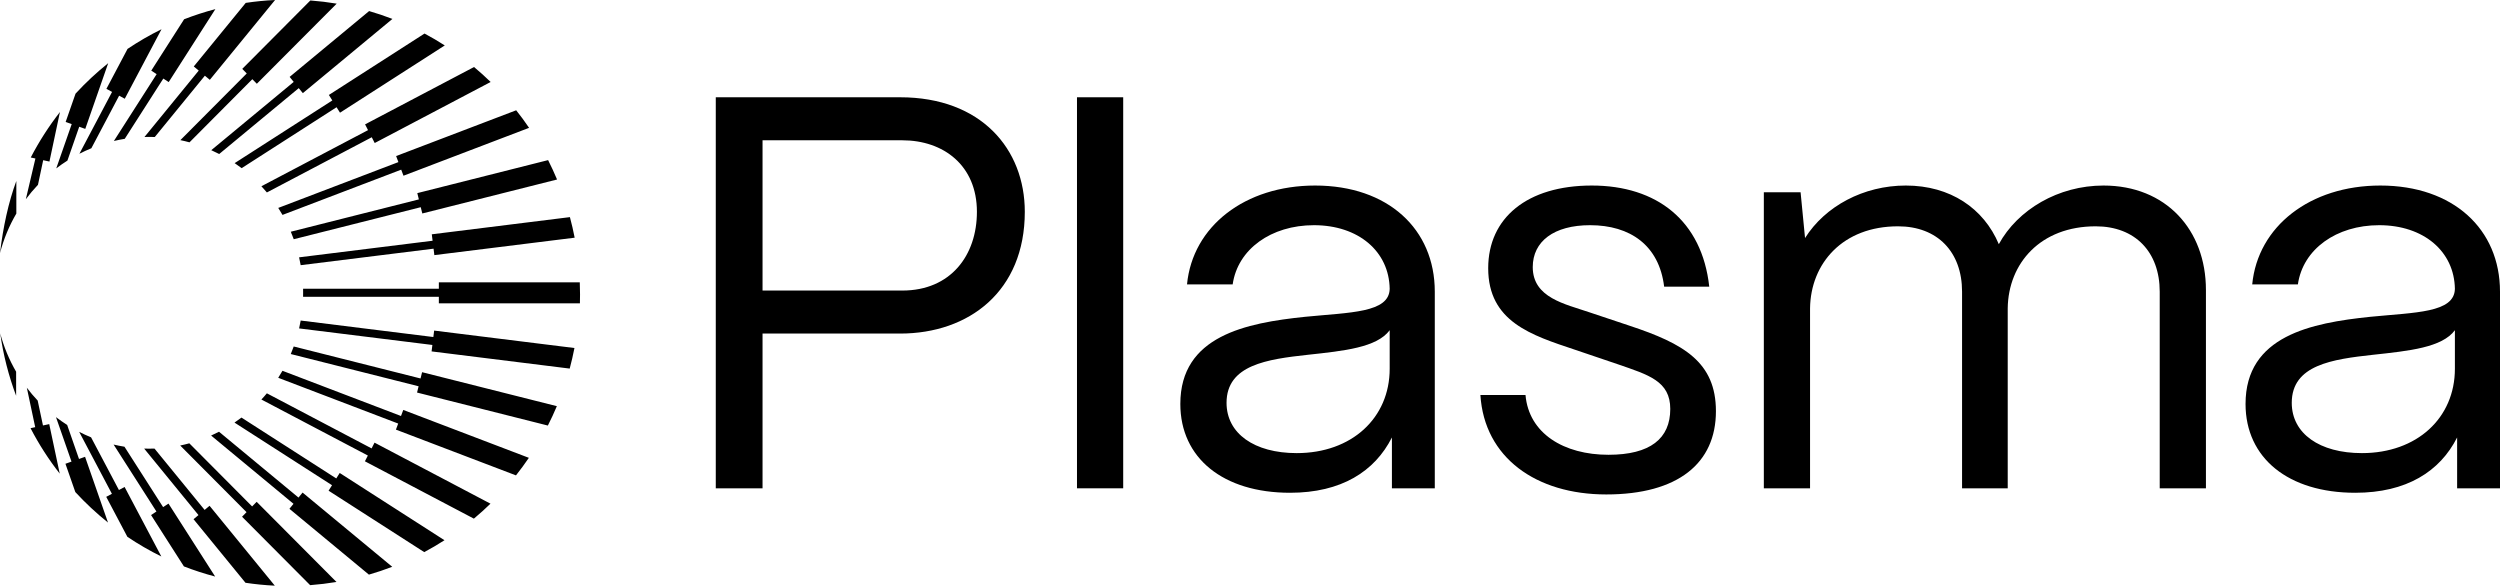
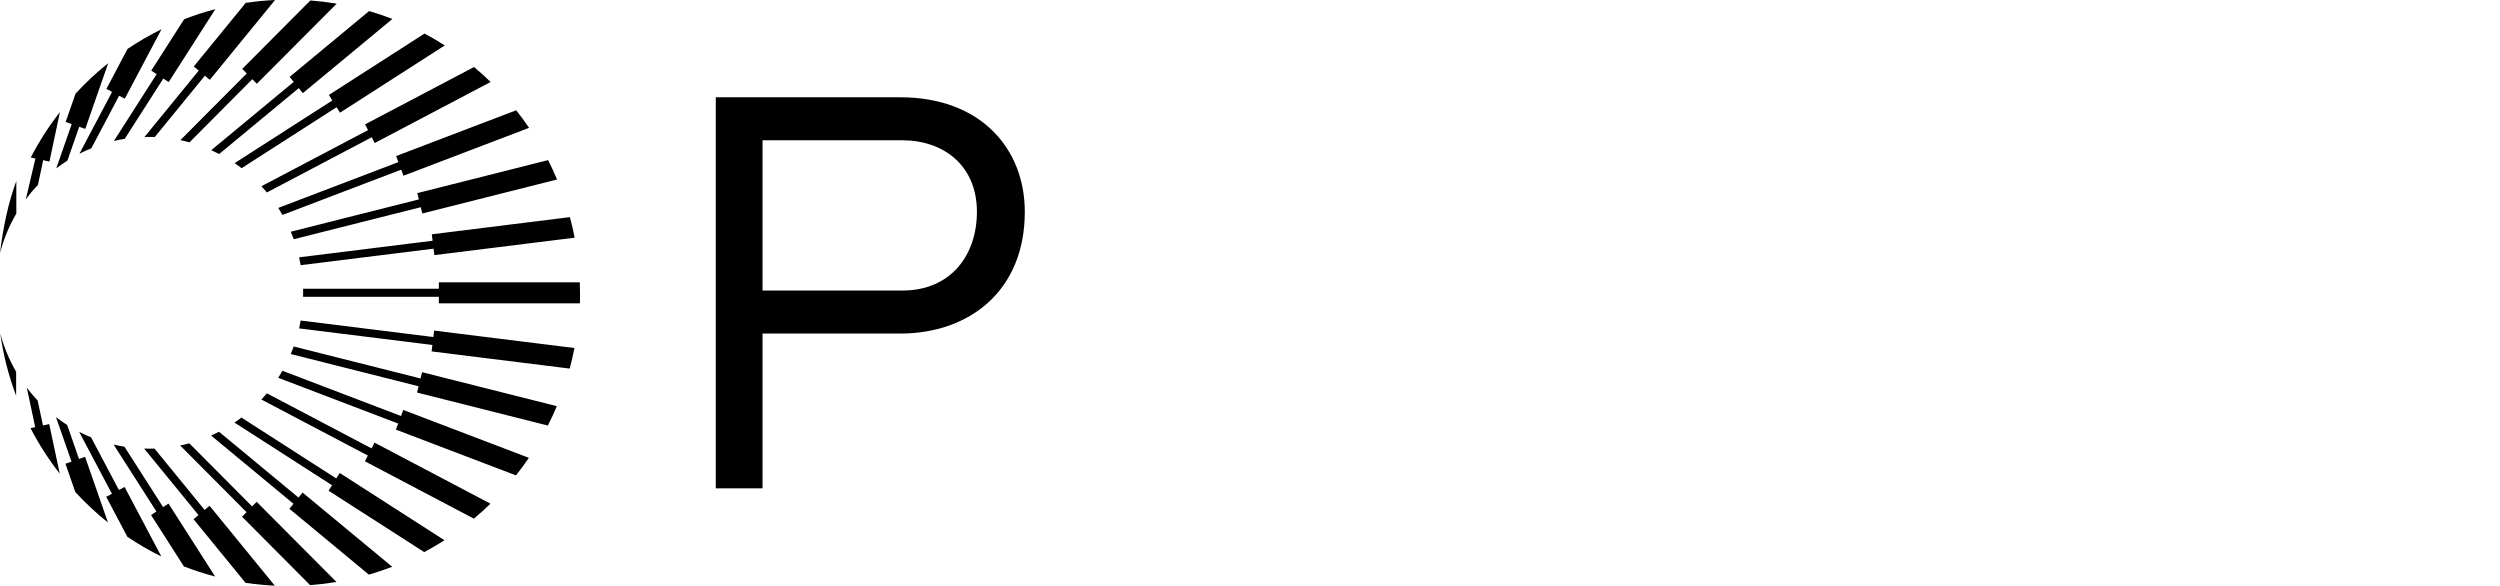
<svg xmlns="http://www.w3.org/2000/svg" width="286" height="67" viewBox="0 0 286 67" fill="none">
  <path d="M66.356 33.679C66.356 34.019 66.351 34.359 66.342 34.699H50.204V33.956H34.673C34.673 33.801 34.677 33.646 34.677 33.495C34.677 33.345 34.677 33.185 34.673 33.034H50.204V32.297H66.327C66.347 32.758 66.356 33.219 66.356 33.679ZM34.399 30.336L49.599 28.449L49.69 29.186L65.741 27.192C65.587 26.396 65.405 25.61 65.198 24.839L49.397 26.804L49.488 27.541L34.216 29.439C34.283 29.739 34.346 30.04 34.399 30.346V30.336ZM33.606 27.367L48.133 23.703L48.311 24.421L63.727 20.535C63.41 19.783 63.069 19.04 62.704 18.317L47.739 22.092L47.917 22.811L33.269 26.508C33.389 26.794 33.5 27.081 33.606 27.372V27.367ZM32.318 24.586L45.898 19.409L46.158 20.103L60.527 14.625C60.061 13.936 59.571 13.266 59.052 12.616L45.317 17.852L45.577 18.545L31.832 23.786C32.001 24.048 32.164 24.315 32.318 24.586ZM30.535 22.015L42.53 15.702L42.866 16.362L56.13 9.379C55.519 8.783 54.885 8.215 54.231 7.667L41.766 14.227L42.102 14.887L29.905 21.306C30.117 21.539 30.328 21.772 30.53 22.015H30.535ZM27.642 19.239L38.503 12.267L38.897 12.893L50.882 5.197C50.127 4.712 49.359 4.26 48.566 3.838L37.623 10.864L38.017 11.49L26.844 18.662C27.118 18.846 27.383 19.04 27.647 19.239H27.642ZM25.076 17.619L34.178 10.083L34.644 10.656L44.894 2.164C44.024 1.829 43.13 1.528 42.227 1.266L33.135 8.797L33.601 9.37L24.168 17.182C24.475 17.318 24.778 17.463 25.076 17.619ZM21.678 16.284L28.867 9.059L29.382 9.583L38.517 0.417C37.527 0.252 36.523 0.131 35.504 0.053L27.714 7.88L28.228 8.404L20.635 16.032C20.986 16.105 21.332 16.187 21.678 16.284ZM17.704 15.678L23.437 8.661L24.004 9.132L31.467 0C30.333 0.053 29.213 0.165 28.113 0.33L22.168 7.603L22.735 8.074L16.527 15.673C16.7 15.668 16.877 15.663 17.05 15.663C17.271 15.663 17.488 15.663 17.704 15.673V15.678ZM14.268 15.886L18.684 8.986L19.299 9.389L24.639 1.043C23.418 1.363 22.226 1.752 21.063 2.203L17.305 8.079L17.92 8.482L13.028 16.129C13.437 16.032 13.85 15.949 14.268 15.881V15.886ZM10.452 16.959L13.629 10.947L14.273 11.296L18.478 3.343C17.127 4.008 15.83 4.76 14.59 5.595L12.173 10.165L12.821 10.515L9.083 17.589C9.525 17.361 9.981 17.153 10.447 16.963L10.452 16.959ZM7.713 18.371L9.063 14.499L9.755 14.746L12.379 7.225C11.048 8.293 9.799 9.457 8.641 10.714L7.511 13.95L8.203 14.198L6.435 19.264C6.848 18.948 7.271 18.652 7.708 18.375L7.713 18.371ZM4.344 21.141L4.94 18.327L5.656 18.482L6.858 12.815C5.594 14.435 4.474 16.177 3.518 18.016L4.051 18.133L2.955 22.791C3.383 22.214 3.849 21.66 4.344 21.141ZM1.869 24.431V20.705C0.976 23.087 0.341 26.052 0 28.958C0.418 27.347 1.052 25.829 1.869 24.431ZM0.024 38.129C0.375 40.609 0.99 43.001 1.845 45.276V42.525C1.057 41.167 0.437 39.691 0.024 38.129ZM3.071 44.364L4.027 48.867L3.494 48.984C4.45 50.827 5.57 52.565 6.834 54.185L5.632 48.518L4.916 48.673L4.311 45.825C3.873 45.359 3.455 44.874 3.071 44.359V44.364ZM6.401 47.712L8.179 52.807L7.487 53.055L8.616 56.291C9.775 57.548 11.024 58.712 12.355 59.78L9.731 52.259L9.039 52.506L7.684 48.615C7.247 48.333 6.819 48.037 6.406 47.722L6.401 47.712ZM9.054 49.396L12.802 56.49L12.153 56.839L14.571 61.41C15.81 62.245 17.108 62.997 18.458 63.662L14.254 55.709L13.605 56.058L10.419 50.032C9.952 49.842 9.496 49.629 9.049 49.401L9.054 49.396ZM12.999 50.861L17.896 58.518L17.281 58.921L21.039 64.797C22.202 65.248 23.394 65.636 24.614 65.957L19.275 57.611L18.66 58.014L14.239 51.104C13.821 51.036 13.403 50.954 12.994 50.856L12.999 50.861ZM16.498 51.327L22.707 58.926L22.14 59.397L28.084 66.67C29.185 66.835 30.304 66.947 31.438 67L23.975 57.863L23.408 58.334L17.675 51.318C17.468 51.327 17.257 51.327 17.046 51.327C16.863 51.327 16.675 51.327 16.493 51.318L16.498 51.327ZM20.616 50.968L28.204 58.591L27.69 59.115L35.48 66.942C36.499 66.864 37.503 66.743 38.493 66.578L29.362 57.407L28.843 57.936L21.659 50.716C21.318 50.808 20.967 50.895 20.616 50.968ZM24.153 49.828L33.577 57.635L33.111 58.208L42.203 65.738C43.106 65.476 44 65.176 44.87 64.841L34.615 56.349L34.149 56.922L25.056 49.391C24.759 49.546 24.456 49.692 24.148 49.828H24.153ZM26.825 48.343L37.984 55.51L37.59 56.136L48.532 63.162C49.325 62.74 50.099 62.284 50.848 61.803L38.863 54.108L38.469 54.733L27.623 47.77C27.358 47.969 27.094 48.163 26.82 48.348L26.825 48.343ZM29.901 45.703L42.083 52.113L41.746 52.773L54.212 59.333C54.866 58.785 55.5 58.217 56.111 57.621L42.847 50.638L42.511 51.298L30.53 44.995C30.328 45.238 30.122 45.475 29.905 45.703H29.901ZM31.828 43.219L45.553 48.455L45.293 49.148L59.028 54.384C59.542 53.734 60.032 53.064 60.503 52.375L46.134 46.897L45.874 47.591L32.313 42.418C32.159 42.69 31.996 42.957 31.828 43.219ZM33.265 40.502L47.888 44.19L47.71 44.908L62.675 48.683C63.045 47.96 63.386 47.217 63.703 46.465L48.287 42.579L48.109 43.297L33.601 39.638C33.495 39.929 33.38 40.215 33.265 40.502ZM34.216 37.571L49.464 39.463L49.373 40.201L65.174 42.166C65.381 41.39 65.563 40.604 65.717 39.813L49.666 37.819L49.575 38.556L34.399 36.669C34.346 36.974 34.283 37.275 34.216 37.576V37.571Z" fill="black" />
  <path d="M87.235 55.862H81.885V11.128H102.969C112.268 11.128 117.237 17.071 117.237 24.229C117.237 33.303 110.867 38.16 102.969 38.16H87.235V55.862ZM87.235 16.049V33.239H103.223C108.765 33.239 111.759 29.213 111.759 24.229C111.759 18.924 107.937 16.049 103.223 16.049H87.235Z" fill="black" />
-   <path d="M128.494 55.862H123.207V11.128H128.494V55.862Z" fill="black" />
-   <path d="M147.578 56.373C139.935 56.373 135.03 52.411 135.03 46.212C135.03 38.416 142.546 36.946 149.298 36.243C154.458 35.732 158.917 35.795 158.98 33.048C158.917 28.766 155.413 25.762 150.317 25.762C145.413 25.762 141.591 28.51 141.017 32.536H135.794C136.431 25.89 142.419 21.225 150.445 21.225C158.789 21.225 164.14 26.21 164.14 33.367V49.855C164.14 50.941 164.14 51.516 164.14 51.516V55.862C160.509 55.862 161.987 55.862 159.235 55.862V50.046C157.26 53.945 153.439 56.373 147.578 56.373ZM148.343 51.836C154.649 51.836 158.98 47.81 158.98 42.186V37.776C157.515 39.758 153.757 40.141 149.617 40.588C144.967 41.1 140.317 41.739 140.317 46.084C140.317 49.599 143.502 51.836 148.343 51.836Z" fill="black" />
-   <path d="M183.754 56.565C175.728 56.565 169.804 52.347 169.358 45.19H174.518C174.9 49.599 178.913 52.027 184.009 52.027C188.786 52.027 191.079 50.174 191.079 46.787C191.079 43.592 188.595 42.889 185.091 41.675L180.187 40.013C175.218 38.352 170.25 36.818 170.25 30.683C170.25 24.932 174.709 21.225 182.098 21.225C189.55 21.225 194.71 25.251 195.538 32.792H190.378C189.805 28.063 186.493 25.762 181.906 25.762C177.766 25.762 175.346 27.616 175.346 30.555C175.346 34.07 179.04 34.773 181.843 35.732L186.429 37.265C192.608 39.31 196.302 41.419 196.302 47.043C196.302 52.986 191.971 56.565 183.754 56.565Z" fill="black" />
-   <path d="M207.07 55.862H201.783V21.992H205.987L206.497 27.232C208.79 23.59 213.185 21.225 218.026 21.225C223.122 21.225 226.944 23.845 228.664 27.935C230.829 23.973 235.479 21.225 240.639 21.225C247.773 21.225 252.359 26.274 252.359 33.175V55.862H247.072V33.367C247.072 28.83 244.27 25.89 239.747 25.89C233.441 25.89 229.746 30.108 229.683 35.284V55.862H224.46V33.367C224.46 28.83 221.657 25.89 217.134 25.89C210.828 25.89 207.134 30.108 207.07 35.284V55.862Z" fill="black" />
-   <path d="M269.439 56.373C261.795 56.373 256.89 52.411 256.89 46.212C256.89 38.416 264.406 36.946 271.158 36.243C276.318 35.732 280.777 35.795 280.84 33.048C280.777 28.766 277.273 25.762 272.178 25.762C267.273 25.762 263.451 28.51 262.878 32.536H257.654C258.291 25.89 264.279 21.225 272.305 21.225C280.649 21.225 286 26.21 286 33.367V49.855C286 50.941 286 51.516 286 51.516V55.862C282.369 55.862 283.848 55.862 281.095 55.862V50.046C279.121 53.945 275.299 56.373 269.439 56.373ZM270.203 51.836C276.509 51.836 280.84 47.81 280.84 42.186V37.776C279.375 39.758 275.617 40.141 271.477 40.588C266.827 41.1 262.177 41.739 262.177 46.084C262.177 49.599 265.362 51.836 270.203 51.836Z" fill="black" />
</svg>